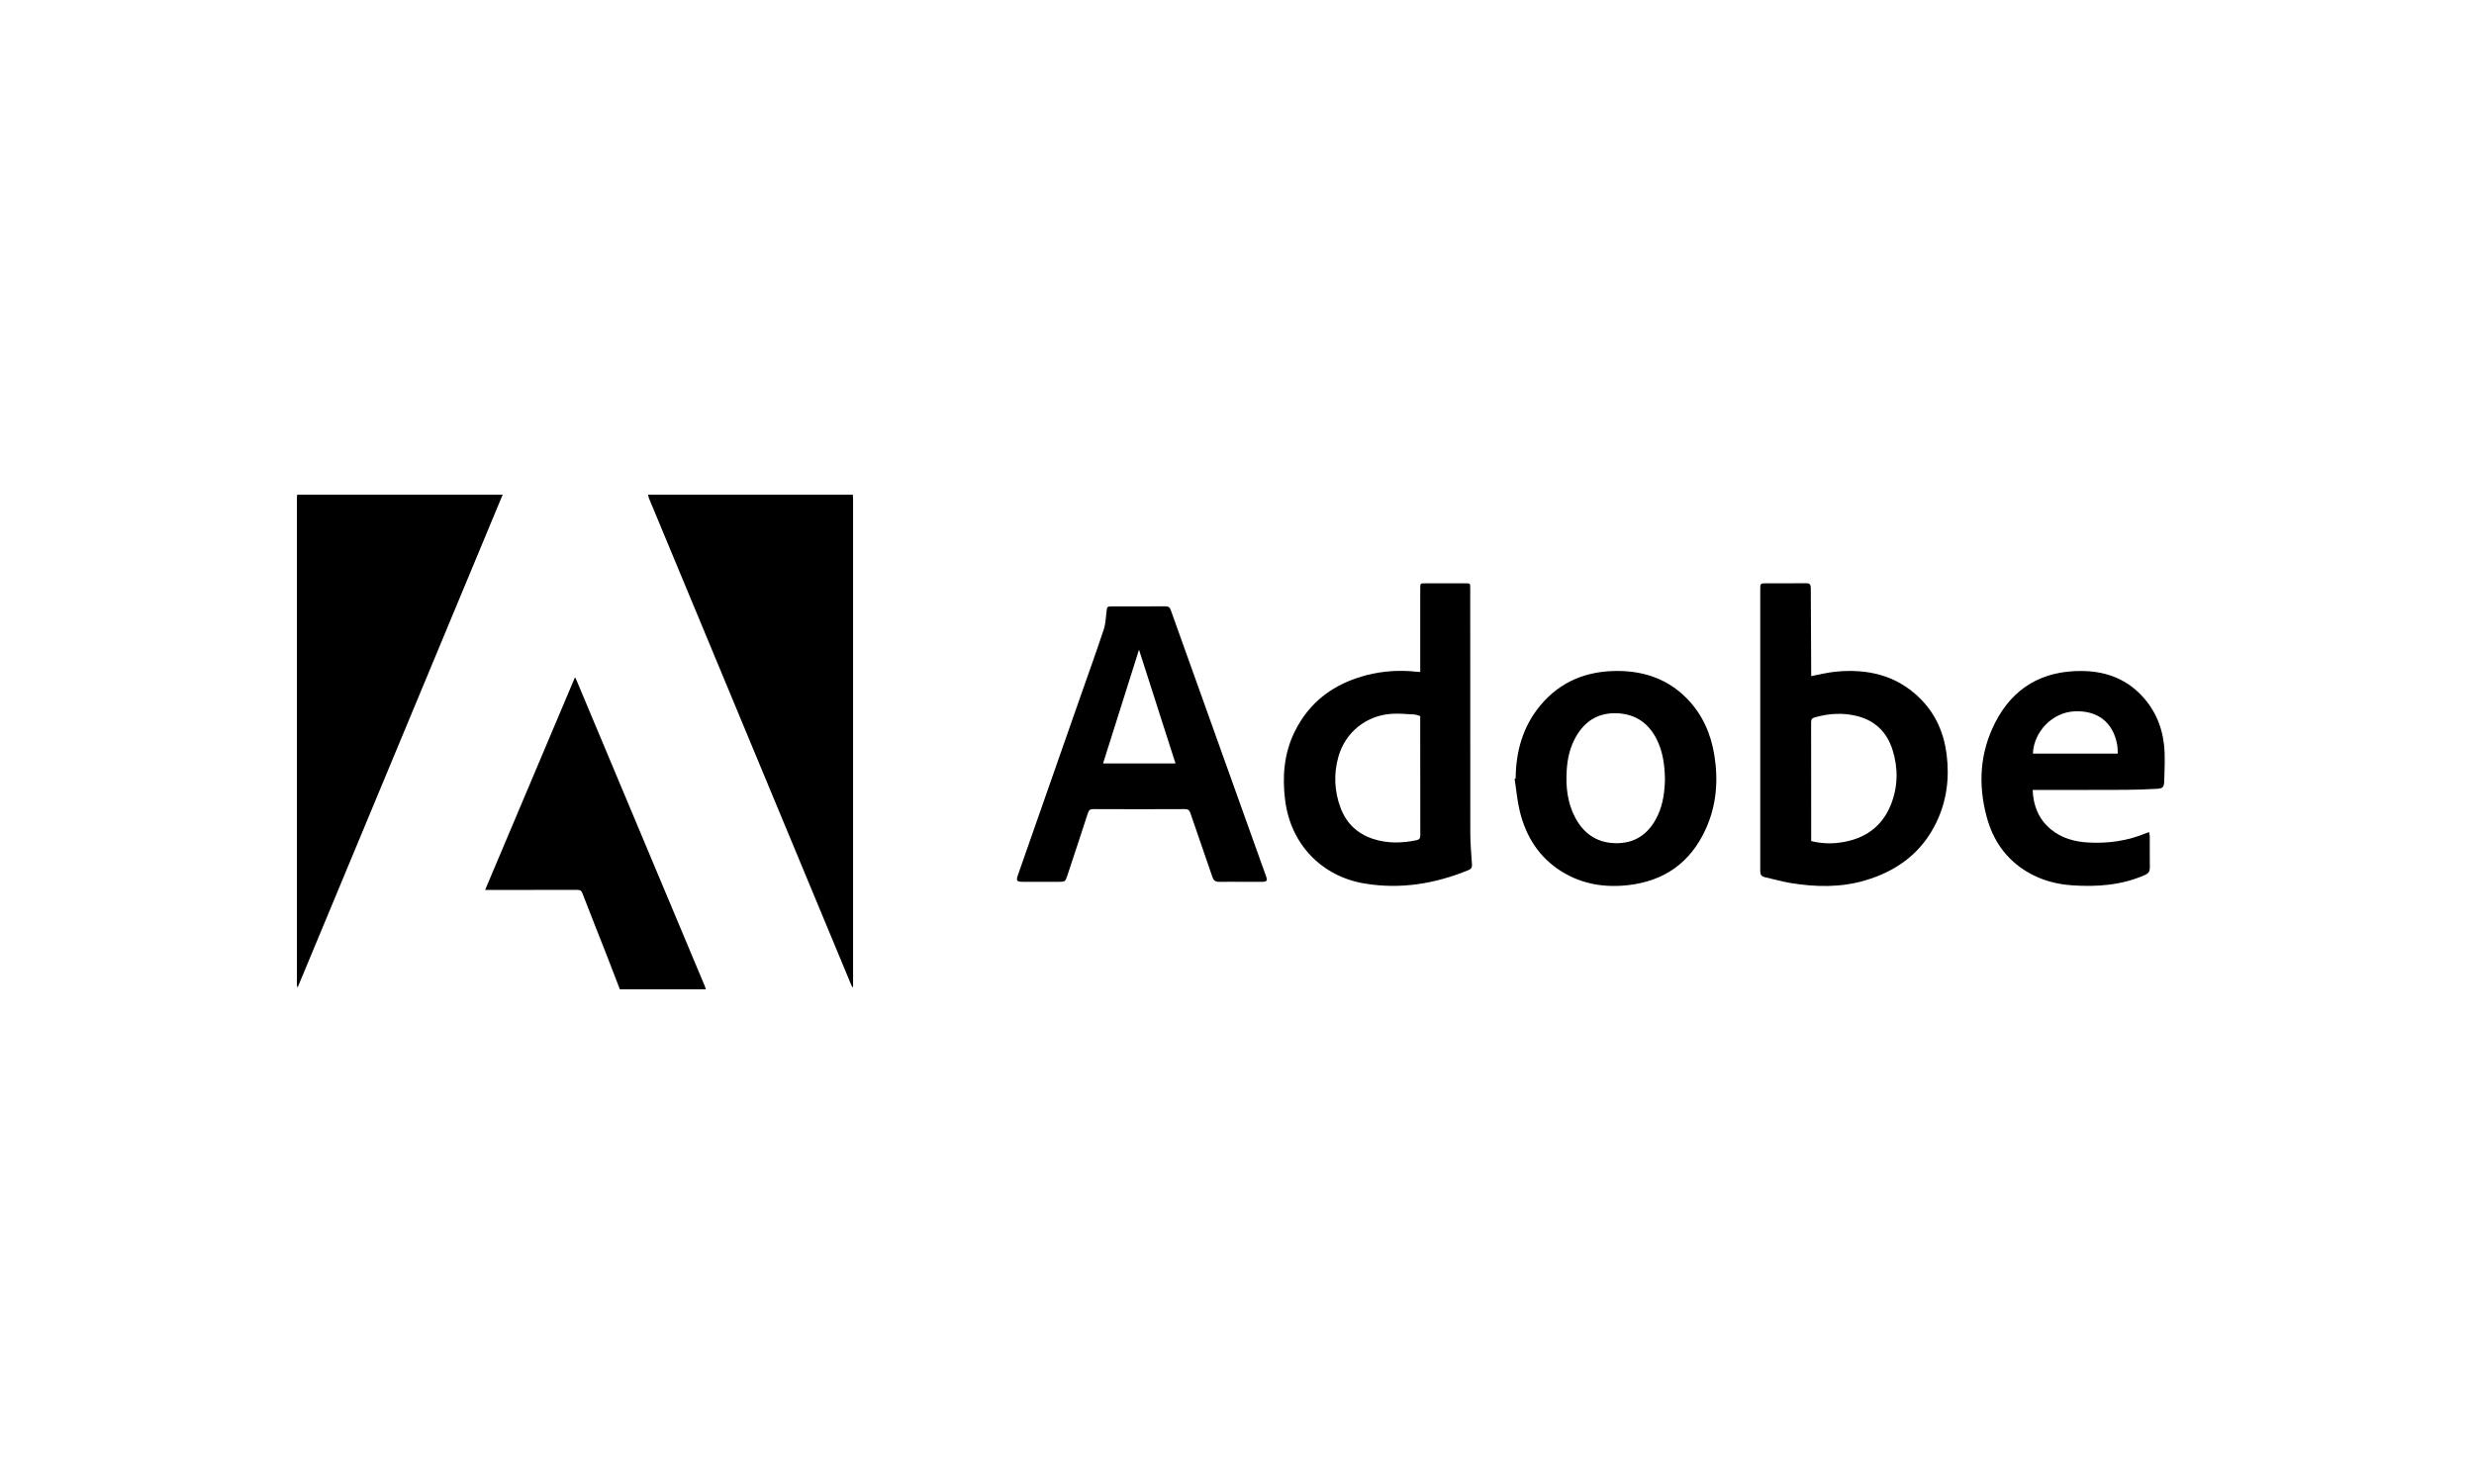
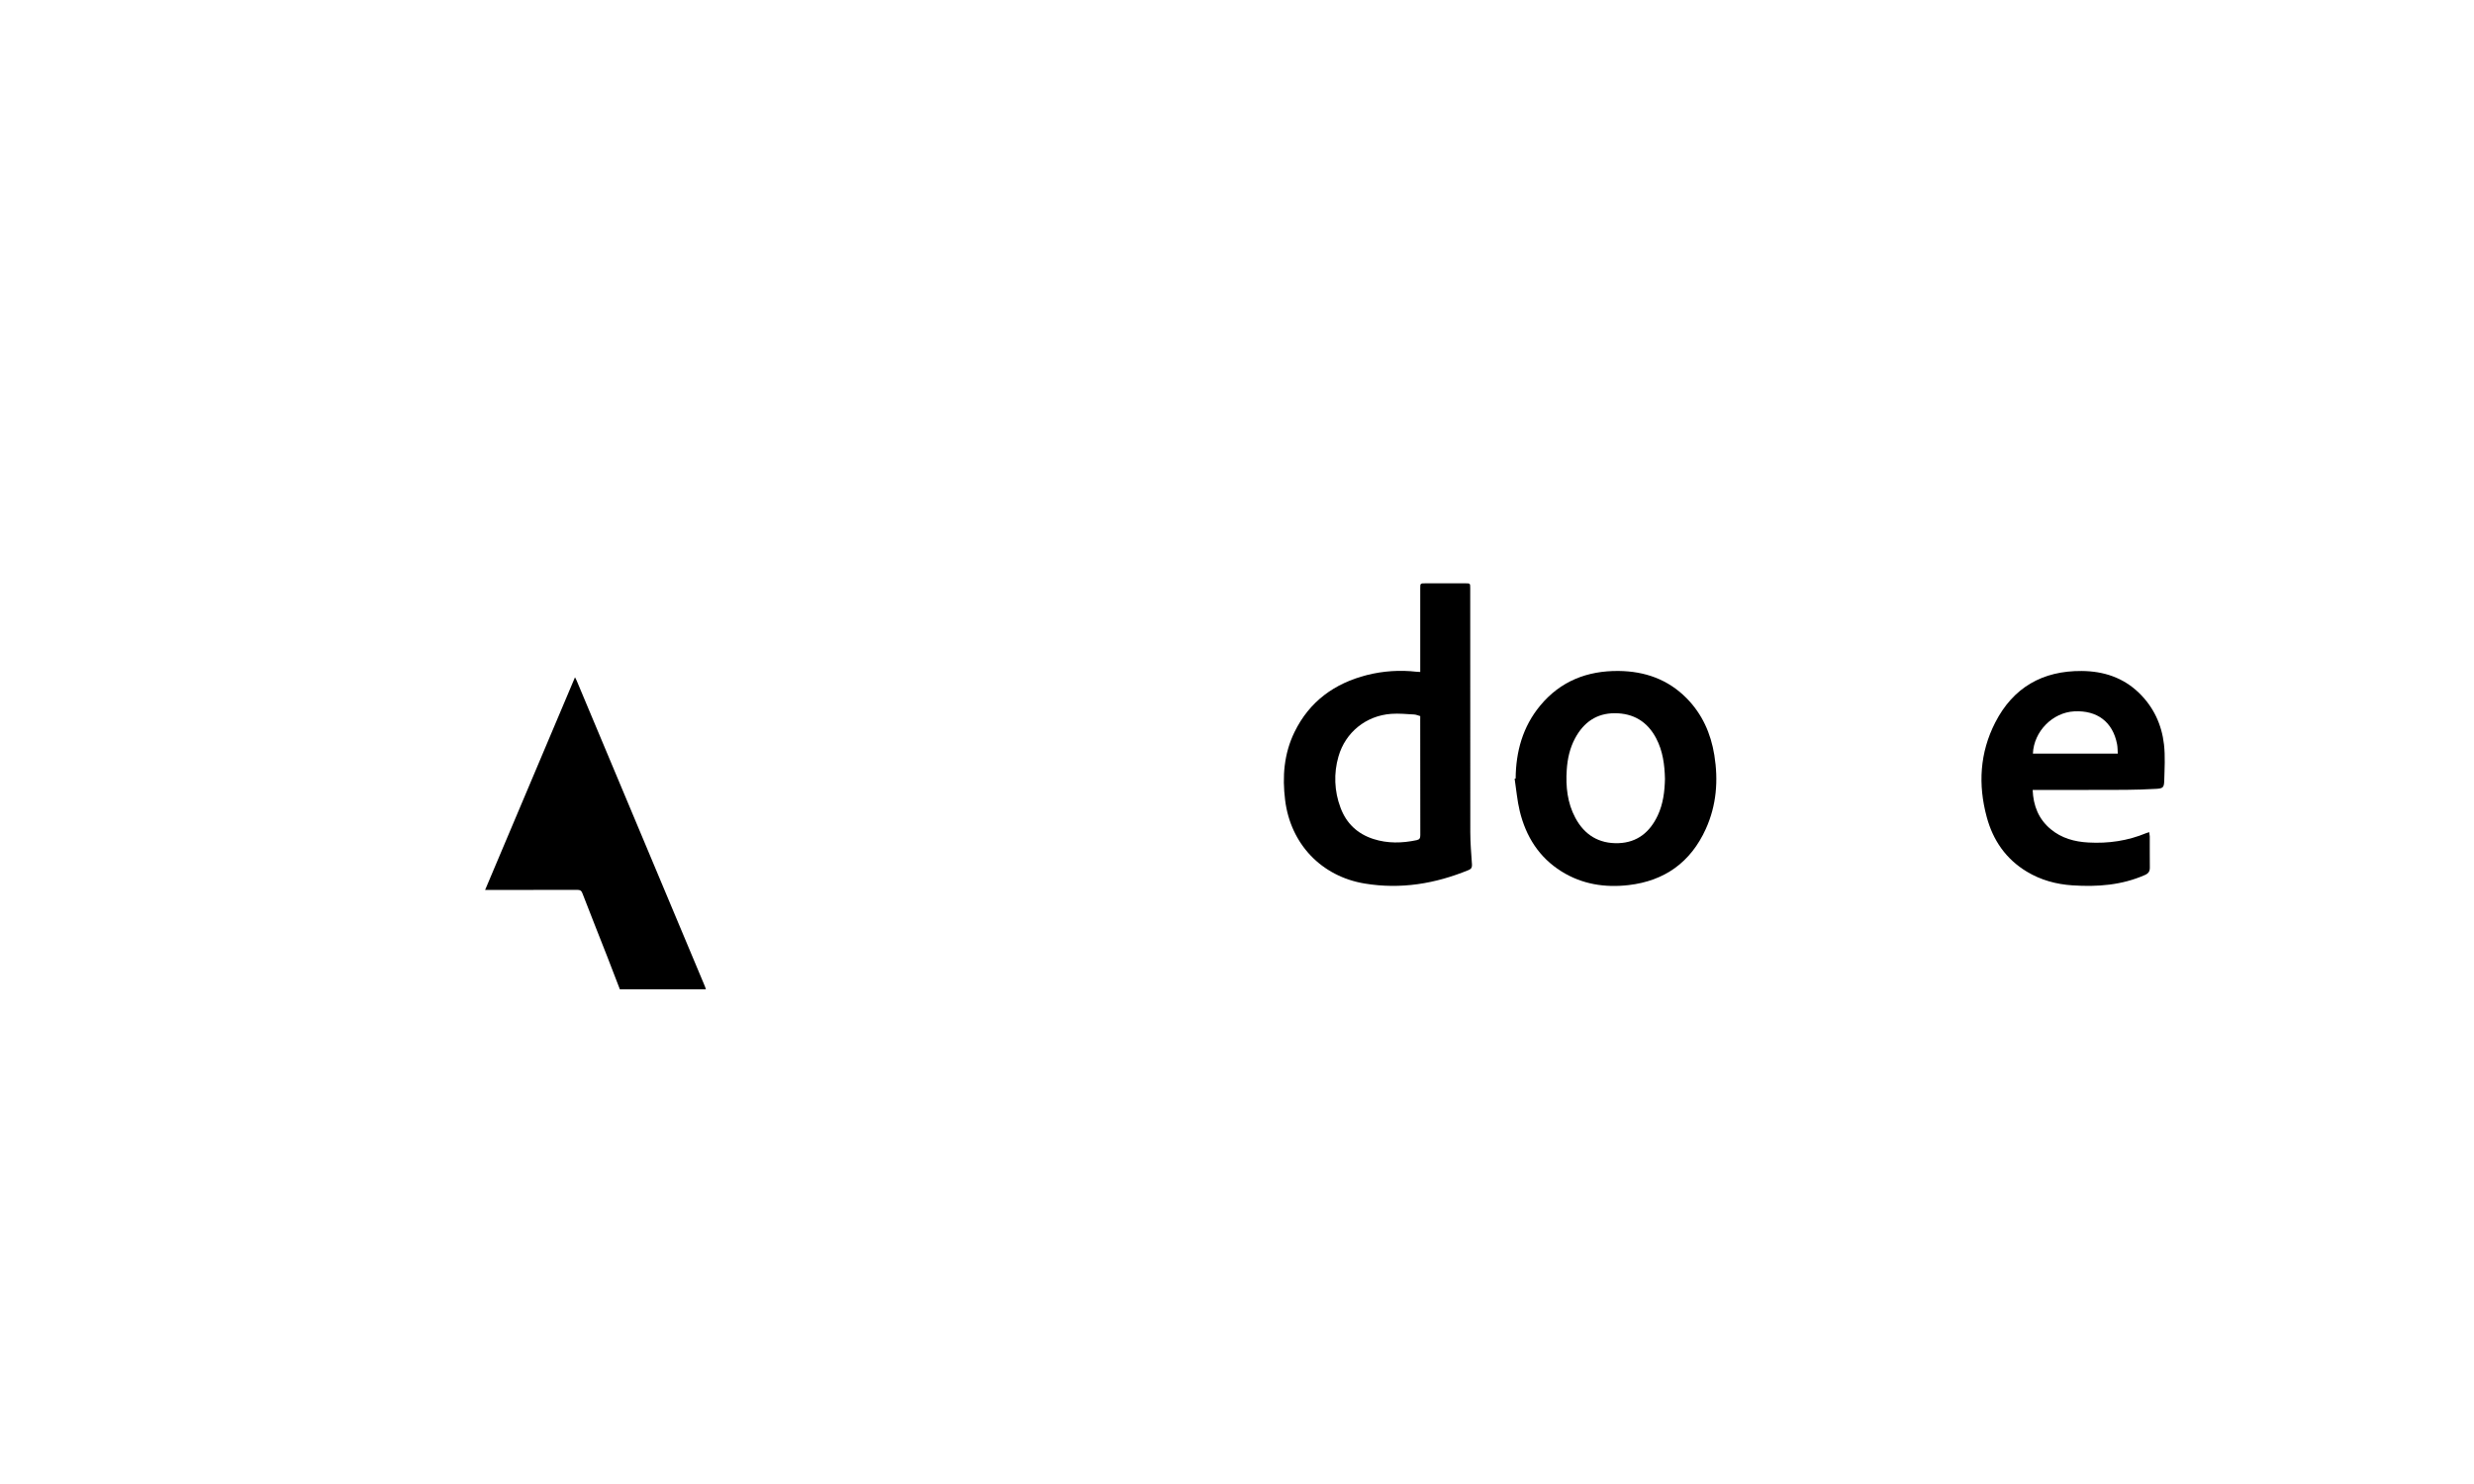
<svg xmlns="http://www.w3.org/2000/svg" width="200" height="120" viewBox="0 0 200 120" fill="none">
-   <path d="M40.637 40L24.076 79.813H24.025C24.013 79.744 24.004 79.675 24 79.605C24 66.483 24 53.361 24 40.239C24.005 40.159 24.014 40.079 24.027 40H40.637Z" fill="black" />
-   <path d="M68.94 40C68.948 40.109 68.963 40.218 68.963 40.327C68.963 53.377 68.963 66.426 68.963 79.475V79.804L68.903 79.824C68.857 79.724 68.808 79.625 68.765 79.523C64.967 70.387 61.171 61.252 57.377 52.116C55.737 48.172 54.099 44.227 52.459 40.282C52.43 40.19 52.407 40.096 52.39 40H68.94Z" fill="black" />
  <path d="M50.111 80C49.773 79.124 49.44 78.246 49.098 77.372C48.427 75.659 47.746 73.949 47.083 72.233C46.999 72.014 46.894 71.957 46.672 71.957C44.314 71.966 41.957 71.963 39.599 71.963H39.217C41.646 66.214 44.056 60.508 46.483 54.766C46.537 54.874 46.583 54.954 46.618 55.037C50.077 63.282 53.535 71.528 56.992 79.774C57.022 79.847 57.042 79.925 57.066 80H50.111Z" fill="black" />
-   <path d="M146.418 54.671C147.085 54.547 147.725 54.38 148.375 54.316C150.965 54.06 153.328 54.589 155.238 56.495C156.481 57.734 157.149 59.273 157.366 61.002C157.606 62.901 157.378 64.75 156.544 66.488C155.354 68.968 153.335 70.446 150.751 71.201C148.783 71.776 146.783 71.732 144.784 71.409C144.068 71.293 143.366 71.084 142.656 70.927C142.391 70.866 142.296 70.707 142.3 70.453C142.305 70.182 142.3 69.911 142.3 69.64V47.686C142.3 47.167 142.3 47.167 142.811 47.167C143.87 47.167 144.93 47.176 145.989 47.16C146.294 47.156 146.384 47.26 146.385 47.558C146.388 49.827 146.406 52.095 146.418 54.365C146.419 54.472 146.418 54.578 146.418 54.671ZM146.418 68.01C147.185 68.203 147.982 68.243 148.764 68.131C150.689 67.862 152.131 66.904 152.865 65.055C153.439 63.61 153.459 62.113 152.993 60.632C152.545 59.209 151.584 58.27 150.134 57.904C148.987 57.615 147.838 57.686 146.702 58.011C146.485 58.071 146.412 58.173 146.412 58.407C146.422 61.287 146.418 64.168 146.418 67.049V68.01Z" fill="black" />
  <path d="M114.813 54.337V54C114.813 51.862 114.813 49.724 114.813 47.585C114.813 47.169 114.813 47.169 115.232 47.169H118.471C118.853 47.169 118.854 47.169 118.854 47.568C118.854 54.143 118.856 60.718 118.86 67.293C118.86 68.164 118.938 69.035 118.995 69.906C119.01 70.131 118.944 70.262 118.736 70.349C116.027 71.464 113.237 71.927 110.327 71.446C106.821 70.867 104.335 68.247 103.892 64.71C103.652 62.796 103.797 60.941 104.651 59.191C105.861 56.714 107.884 55.256 110.506 54.586C111.817 54.255 113.177 54.165 114.52 54.32C114.606 54.331 114.693 54.33 114.813 54.337ZM114.813 57.905C114.644 57.858 114.484 57.785 114.322 57.775C113.706 57.743 113.085 57.679 112.474 57.723C110.431 57.868 108.762 59.218 108.203 61.171C107.807 62.531 107.865 63.984 108.367 65.308C108.835 66.579 109.737 67.427 111.027 67.843C112.18 68.214 113.345 68.185 114.518 67.938C114.761 67.886 114.818 67.775 114.818 67.531C114.808 64.429 114.811 61.326 114.811 58.226L114.813 57.905Z" fill="black" />
-   <path d="M100.295 71.305C99.715 71.305 99.136 71.298 98.556 71.309C98.263 71.314 98.108 71.197 98.011 70.912C97.423 69.188 96.816 67.47 96.232 65.748C96.145 65.492 96.028 65.425 95.767 65.426C93.31 65.438 90.851 65.438 88.392 65.426C88.147 65.426 88.032 65.486 87.951 65.735C87.401 67.439 86.832 69.137 86.272 70.836C86.126 71.274 86.089 71.304 85.634 71.304C84.645 71.304 83.655 71.304 82.666 71.304C82.195 71.304 82.132 71.214 82.287 70.768C83.986 65.913 85.685 61.06 87.384 56.206C88.002 54.441 88.638 52.68 89.227 50.905C89.379 50.447 89.397 49.941 89.452 49.459C89.497 49.059 89.504 49.034 89.893 49.034C91.332 49.034 92.771 49.039 94.21 49.028C94.461 49.028 94.565 49.104 94.651 49.346C97.2 56.488 99.755 63.627 102.316 70.765C102.323 70.783 102.331 70.802 102.338 70.821C102.481 71.23 102.431 71.302 102.008 71.307C101.433 71.307 100.864 71.305 100.295 71.305ZM95.029 61.734L92.078 52.535L89.172 61.734H95.029Z" fill="black" />
  <path d="M122.526 62.952C122.544 60.771 123.101 58.764 124.505 57.063C126.148 55.075 128.317 54.232 130.851 54.256C132.963 54.278 134.835 54.931 136.346 56.459C137.605 57.734 138.304 59.302 138.587 61.055C138.92 63.109 138.764 65.124 137.897 67.034C136.678 69.719 134.577 71.231 131.664 71.57C129.74 71.794 127.893 71.506 126.224 70.461C124.418 69.33 123.358 67.642 122.86 65.601C122.65 64.74 122.579 63.845 122.444 62.966L122.526 62.952ZM134.597 62.98C134.57 61.84 134.425 60.723 133.884 59.696C133.173 58.347 132.042 57.672 130.534 57.673C129.063 57.673 128.026 58.413 127.338 59.686C126.907 60.484 126.716 61.351 126.657 62.249C126.568 63.6 126.702 64.918 127.351 66.132C128.094 67.522 129.27 68.234 130.842 68.18C132.361 68.126 133.38 67.288 134.014 65.938C134.453 65 134.574 63.999 134.597 62.979V62.98Z" fill="black" />
  <path d="M173.744 67.289C173.766 67.399 173.78 67.511 173.788 67.623C173.792 68.467 173.784 69.31 173.794 70.153C173.797 70.45 173.691 70.623 173.408 70.749C171.528 71.582 169.551 71.725 167.539 71.592C166.228 71.506 164.981 71.167 163.847 70.482C162.161 69.463 161.117 67.952 160.609 66.068C159.898 63.444 160.047 60.866 161.292 58.431C162.743 55.59 165.129 54.23 168.294 54.258C170.054 54.274 171.639 54.785 172.928 56.039C174.099 57.179 174.758 58.599 174.939 60.204C175.046 61.164 174.985 62.145 174.959 63.115C174.944 63.691 174.853 63.761 174.273 63.79C173.465 63.831 172.654 63.864 171.847 63.868C169.459 63.88 167.07 63.875 164.682 63.877H164.322C164.373 65.158 164.802 66.23 165.772 67.043C166.652 67.779 167.706 68.067 168.823 68.127C170.438 68.219 172.008 67.991 173.511 67.364C173.578 67.337 173.641 67.32 173.744 67.289ZM171.204 60.937C171.185 60.661 171.192 60.409 171.144 60.169C170.798 58.381 169.543 57.426 167.682 57.522C165.922 57.613 164.414 59.156 164.342 60.937H171.204Z" fill="black" />
</svg>